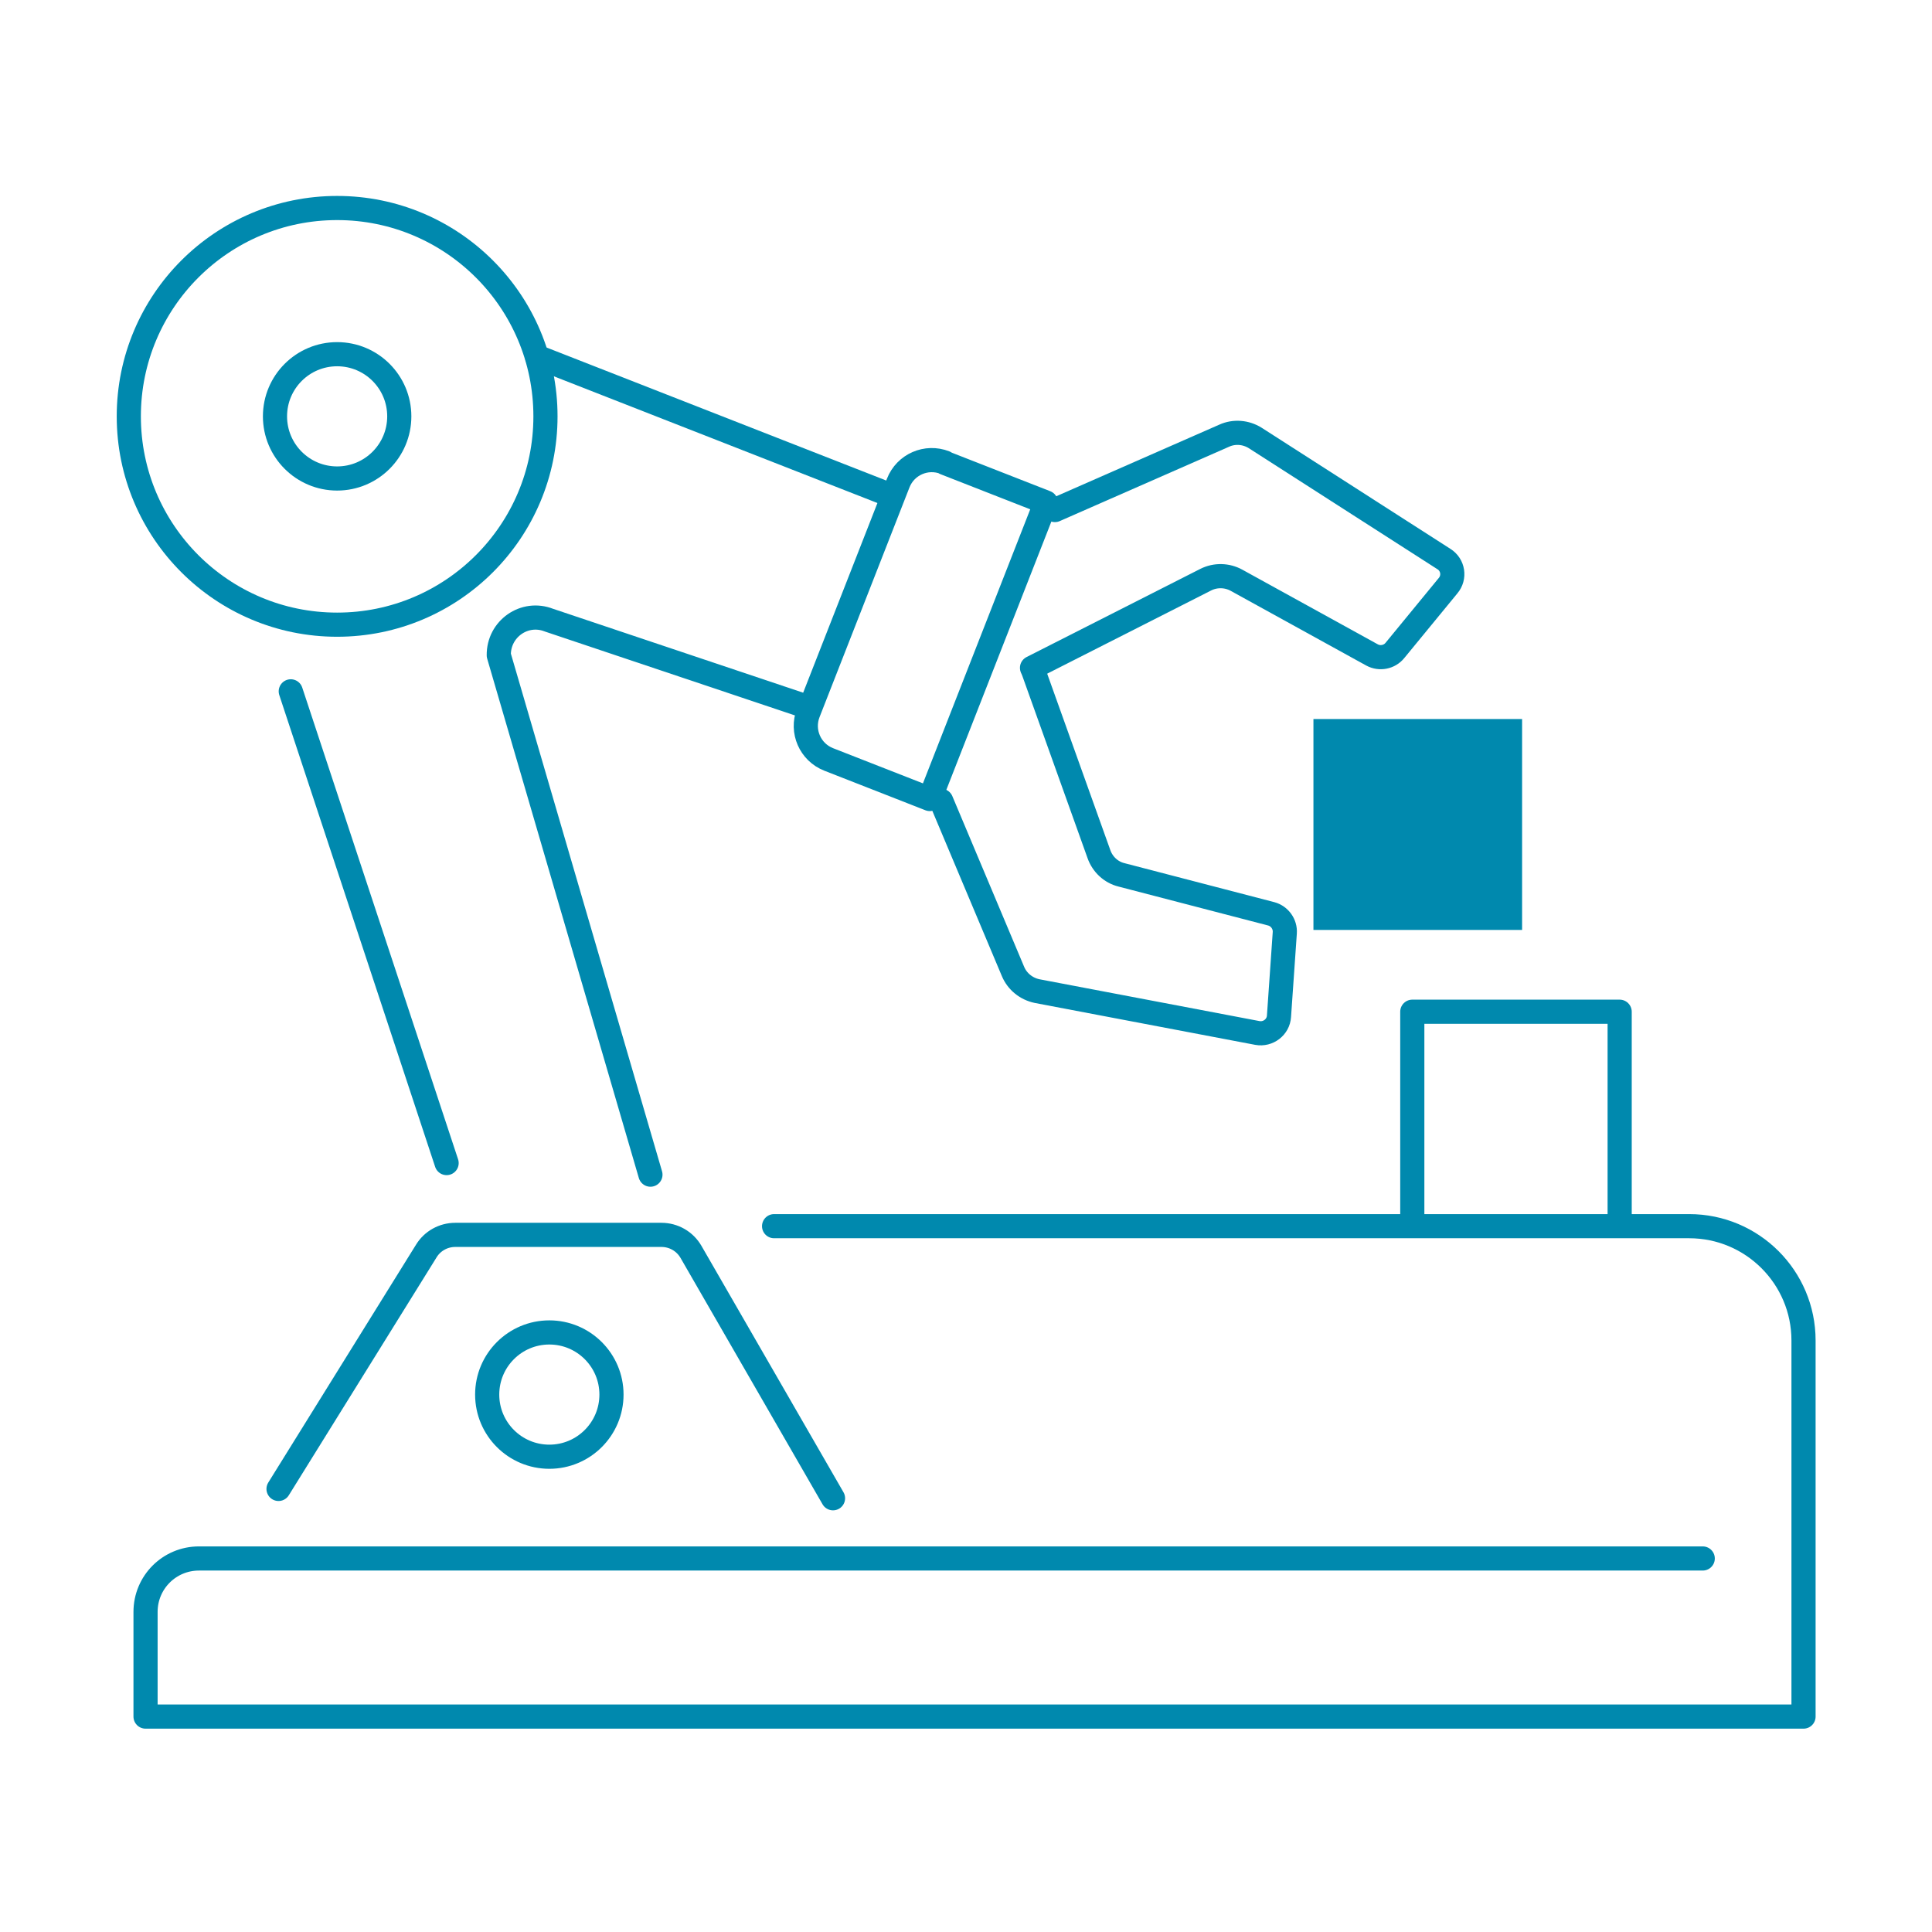
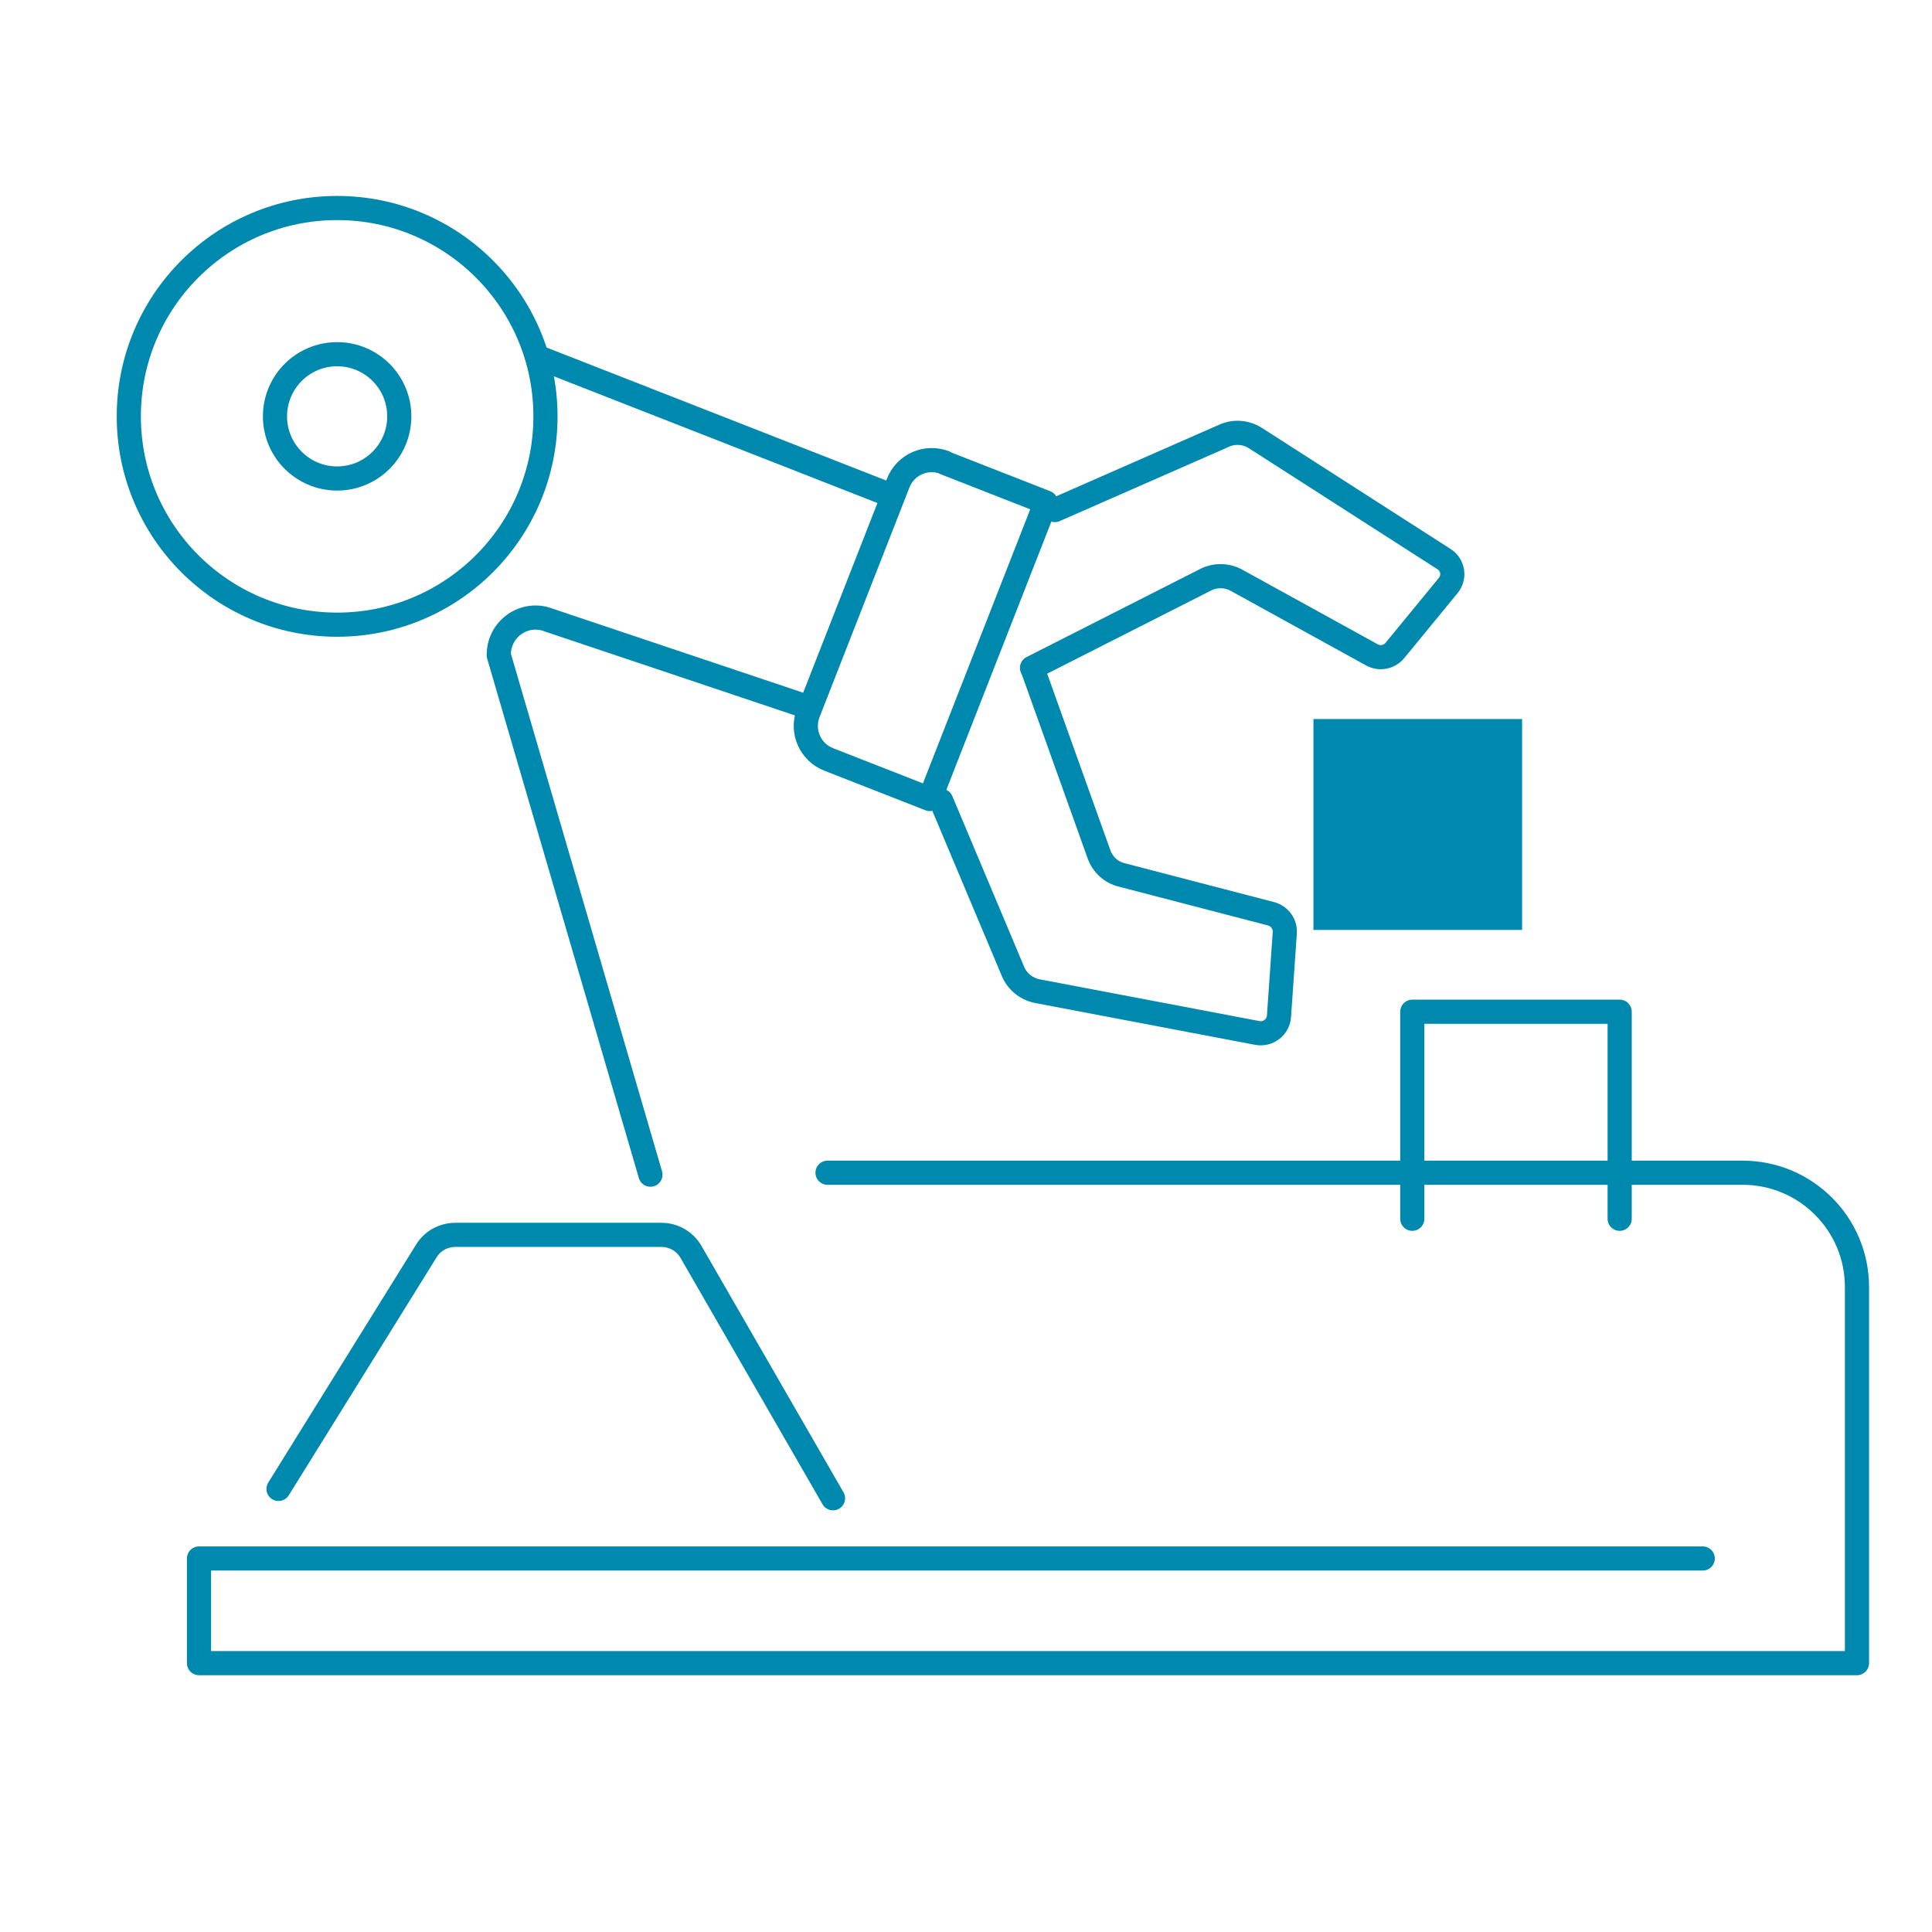
<svg xmlns="http://www.w3.org/2000/svg" viewBox="0 0 60 60">
  <defs>
    <style>
      .cls-1 {
        stroke: #0089ae;
        stroke-linecap: round;
        stroke-linejoin: round;
        stroke-width: .75px;
      }

      .cls-1, .cls-2 {
        fill: none;
      }

      .cls-2, .cls-3 {
        stroke-width: 0px;
      }

      .cls-3 {
        fill: #0089ae;
      }
    </style>
  </defs>
  <g id="_圖層_3" data-name="圖層 3">
    <rect class="cls-2" x=".12" width="59.76" height="59.76" />
  </g>
  <g id="Industrial-Grade_Durability" data-name="Industrial-Grade Durability">
    <g>
      <rect class="cls-3" x="40.79" y="22.33" width="6.48" height="6.55" />
      <g>
        <circle class="cls-1" cx="10.47" cy="12.93" r="6.47" />
        <circle class="cls-1" cx="10.47" cy="12.93" r="1.93" />
-         <circle class="cls-1" cx="17.06" cy="43.31" r="1.93" />
        <line class="cls-1" x1="16.68" y1="11.08" x2="27.38" y2="15.27" />
        <path class="cls-1" d="M24.8,21.86l-7.75-2.6c-.76-.3-1.57.27-1.56,1.09l4.71,16.13" />
        <path class="cls-1" d="M27.46,14.45h3.37v9.89h-3.37c-.62,0-1.12-.5-1.12-1.12v-7.66c0-.62.5-1.12,1.12-1.12Z" transform="translate(9.04 -9.09) rotate(21.38)" />
-         <line class="cls-1" x1="9.03" y1="21.47" x2="13.87" y2="36.12" />
        <path class="cls-1" d="M32.76,15.84l5.26-2.31c.31-.14.67-.11.96.07l5.86,3.76c.29.18.35.57.13.83l-1.65,2.01c-.17.21-.47.27-.71.14l-4.21-2.32c-.29-.16-.65-.17-.95-.02l-5.4,2.74" />
        <path class="cls-1" d="M29.23,24.87l2.23,5.3c.13.31.41.54.75.61l6.84,1.3c.33.06.65-.18.67-.52l.18-2.59c.02-.27-.16-.52-.42-.59l-4.65-1.21c-.33-.08-.59-.33-.7-.64l-2.04-5.7" />
        <path class="cls-1" d="M8.65,46.24l4.59-7.39c.19-.31.53-.5.9-.5h6.4c.38,0,.73.2.92.53l4.41,7.65" />
-         <path class="cls-1" d="M52.88,48.4H6.18c-.92,0-1.66.74-1.66,1.66v3.25h51.49v-11.68c0-1.96-1.59-3.55-3.55-3.55h-28.42" />
+         <path class="cls-1" d="M52.88,48.4H6.18v3.25h51.49v-11.68c0-1.96-1.59-3.55-3.55-3.55h-28.42" />
        <polyline class="cls-1" points="43.86 37.85 43.86 31.42 50.3 31.42 50.3 37.85" />
      </g>
    </g>
  </g>
</svg>